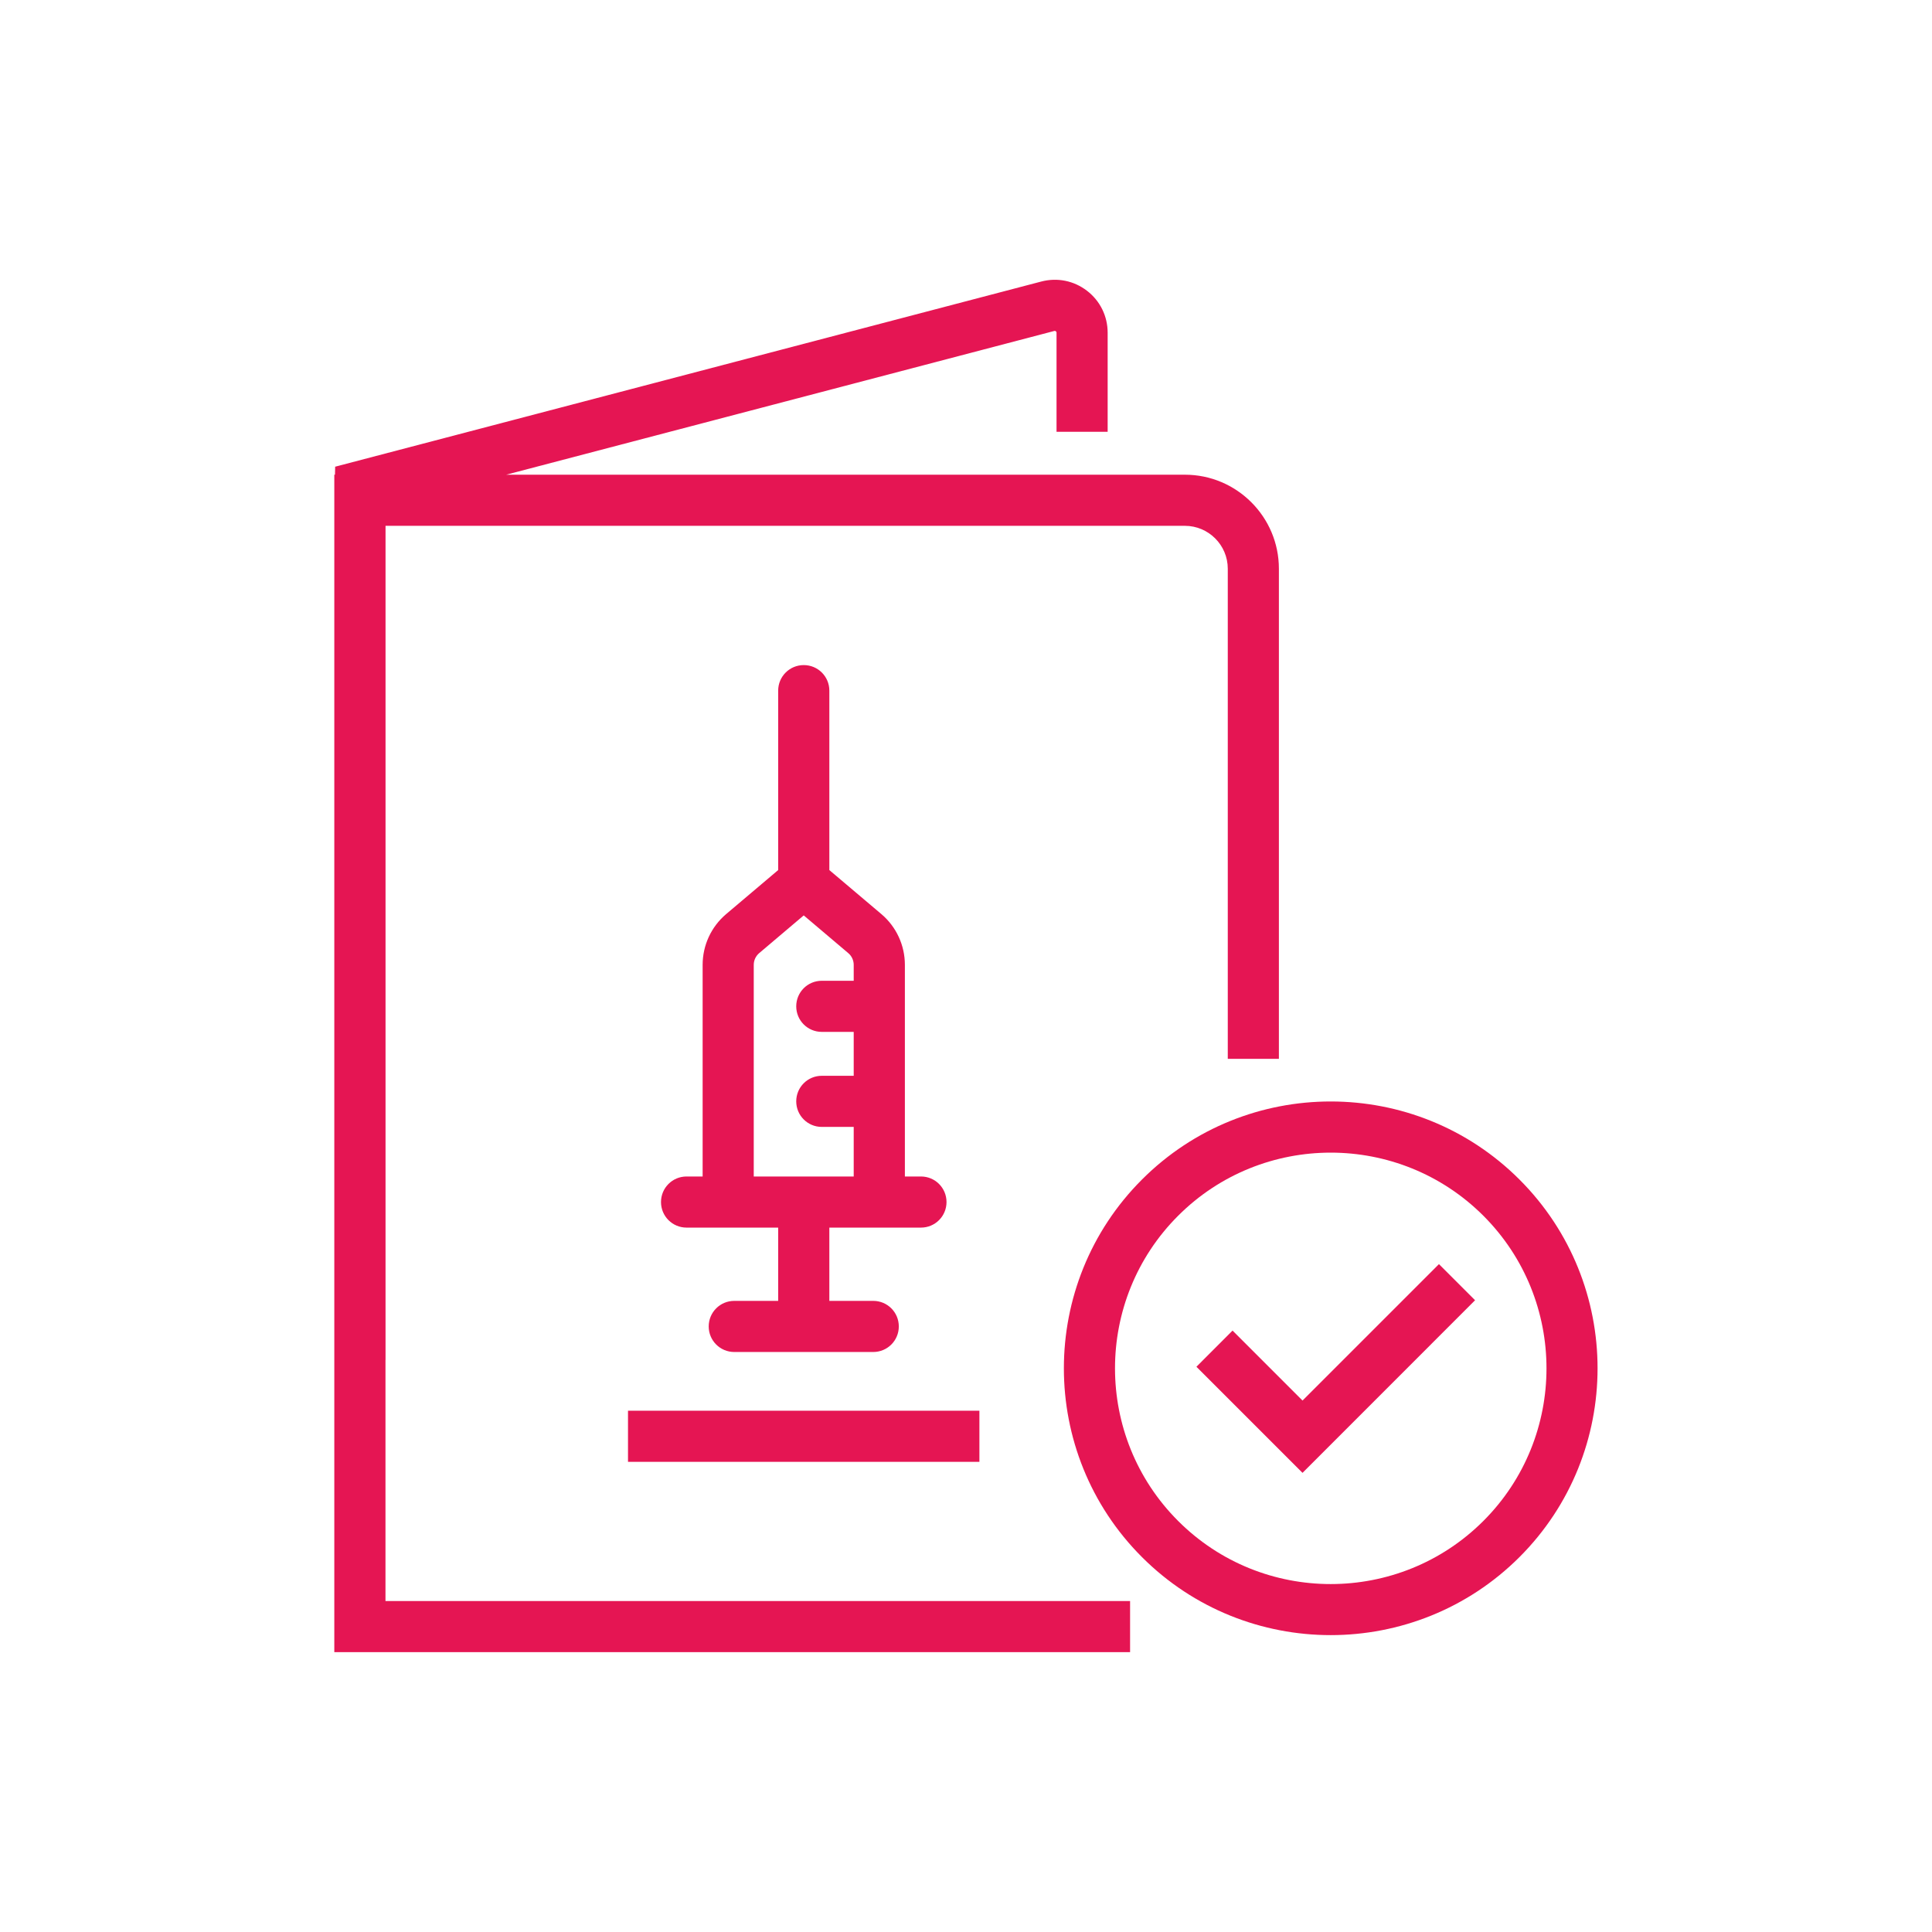
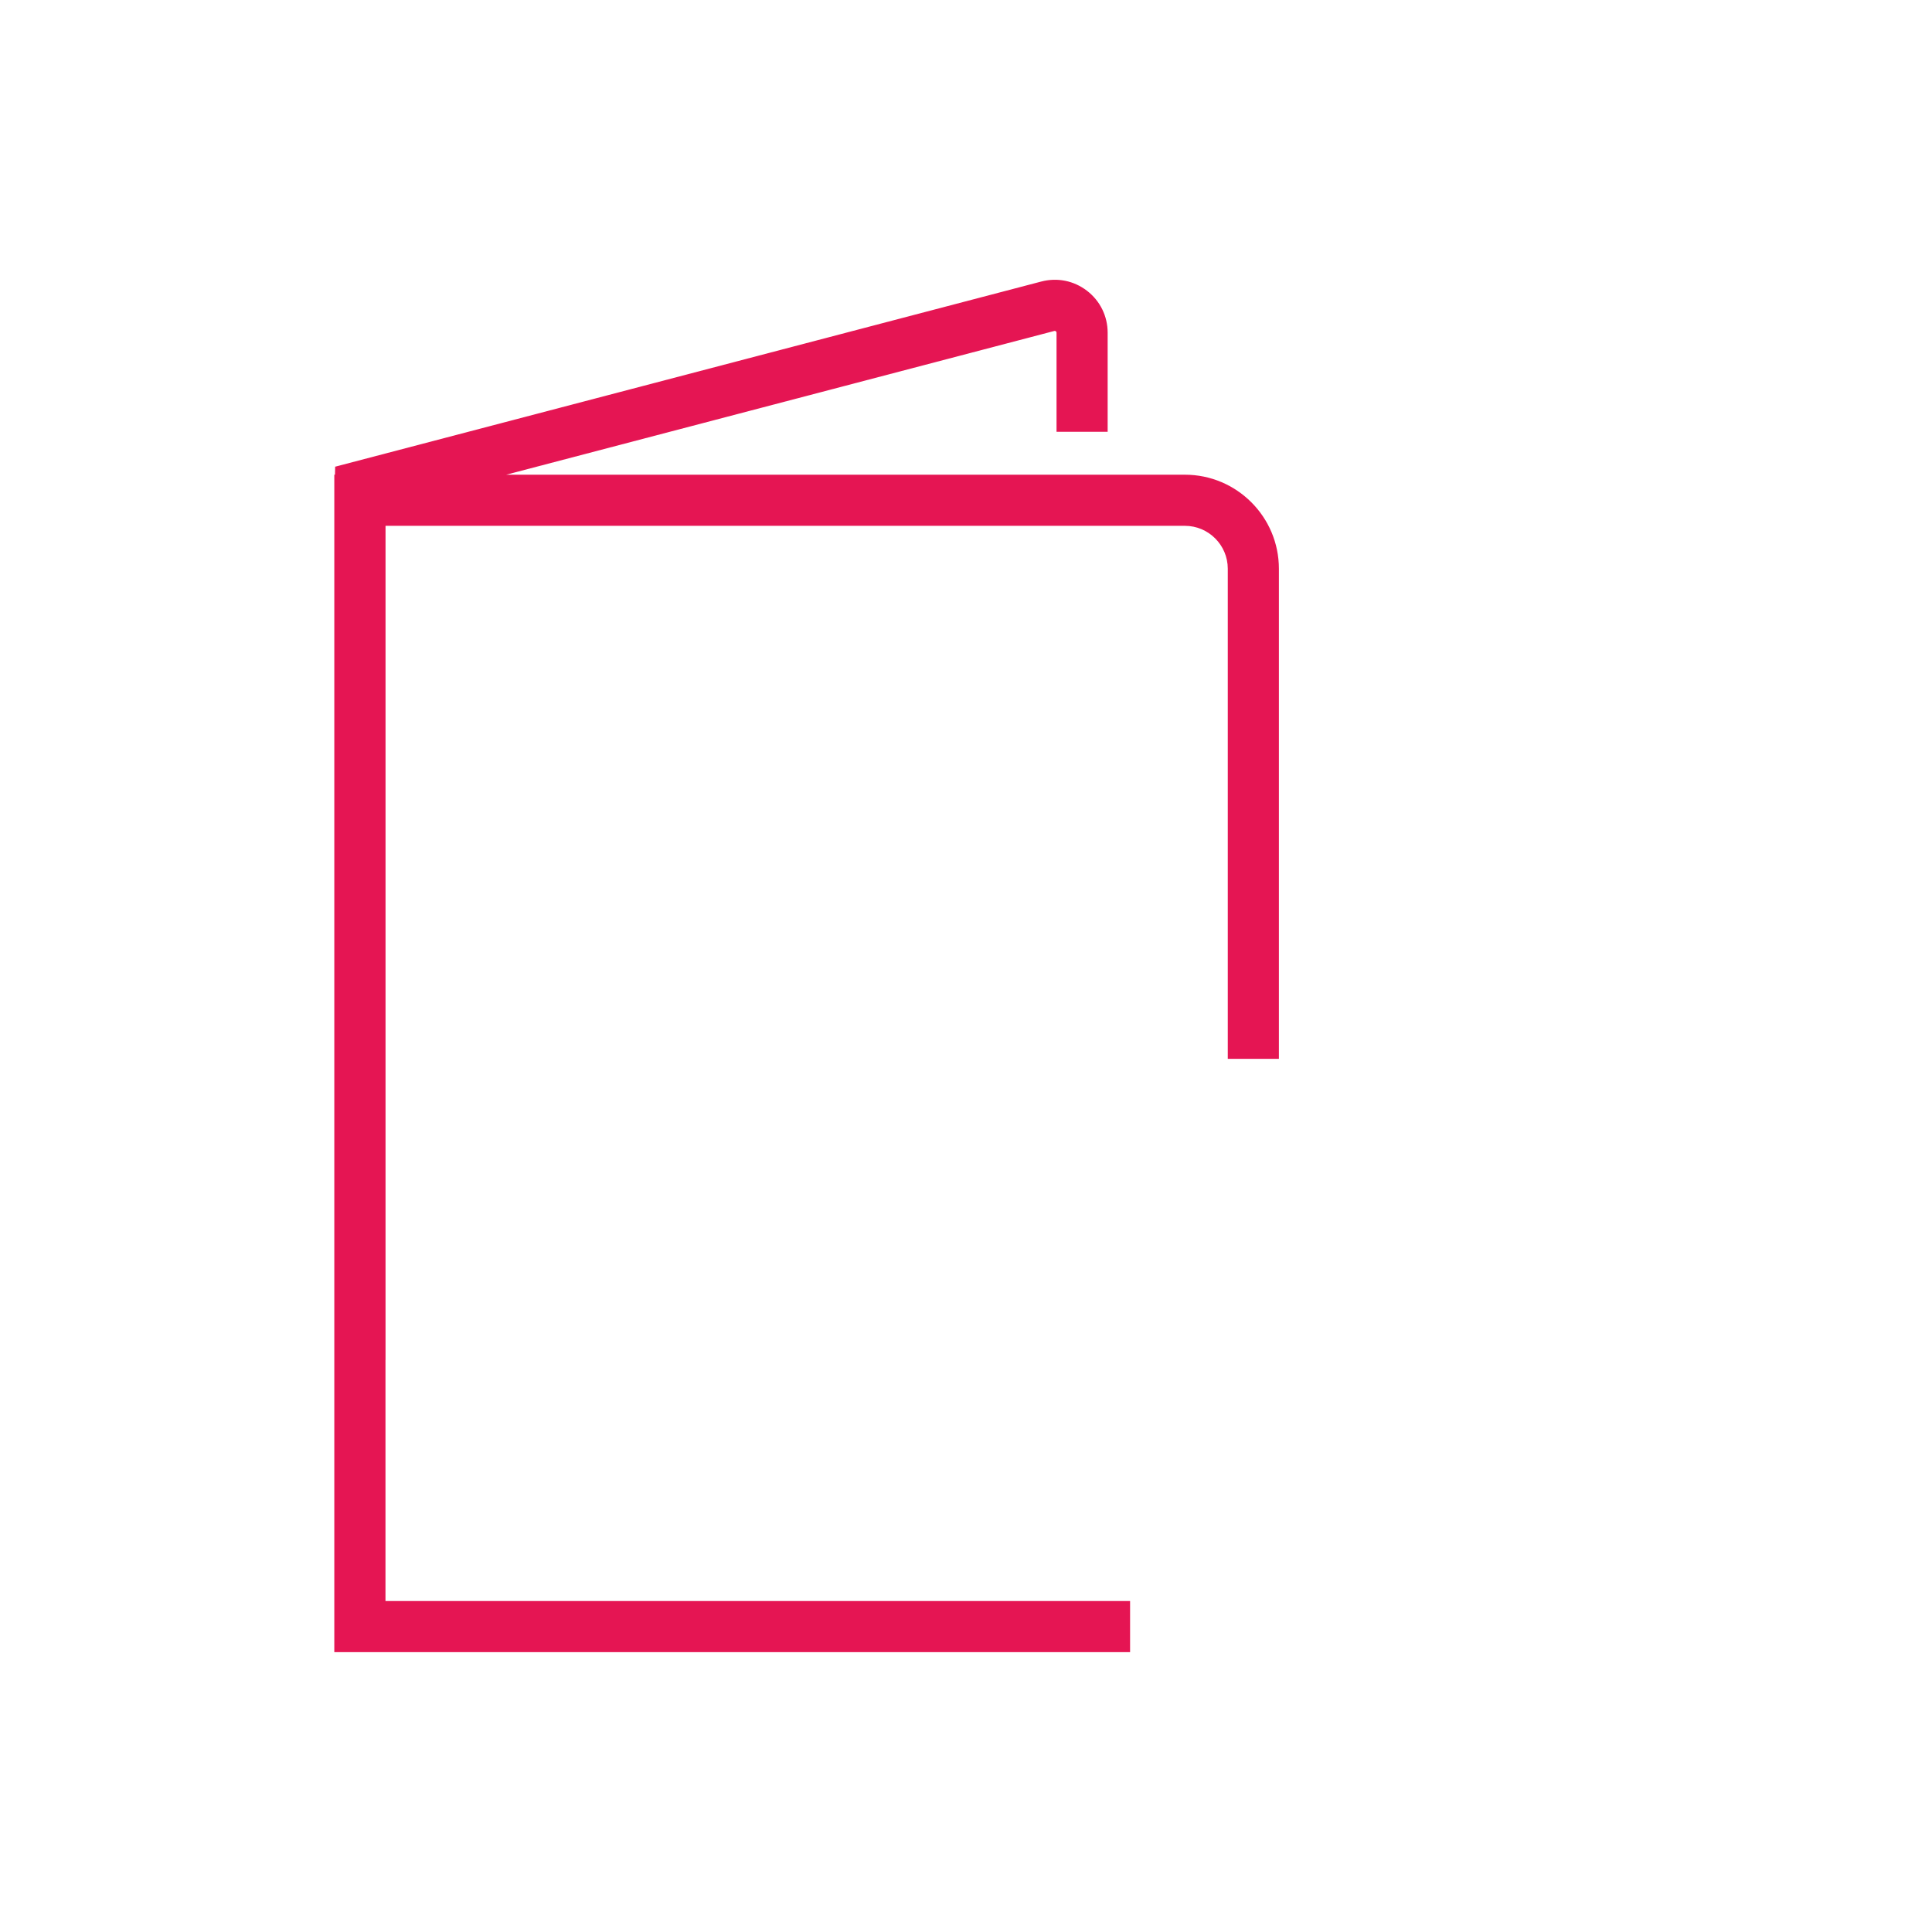
<svg xmlns="http://www.w3.org/2000/svg" id="Warstwa_1" data-name="Warstwa 1" viewBox="0 0 340.16 340.16">
  <defs>
    <style>
      .cls-1 {
        fill: #e51553;
        stroke-width: 0px;
      }
    </style>
  </defs>
-   <path class="cls-1" d="m141.51,117.1c-2.49,0-4.5,2.01-4.5,4.5v31.59l-9.16,7.75c-2.63,2.23-4.14,5.49-4.14,8.94v37.26h-2.83c-2.49,0-4.5,2.01-4.5,4.5s2.01,4.5,4.5,4.5h16.13v12.9h-7.73c-2.49,0-4.5,2.01-4.5,4.5s2.01,4.5,4.5,4.5h24.47c2.49,0,4.5-2.01,4.5-4.5s-2.01-4.5-4.5-4.5h-7.73v-12.9h16.13c2.49,0,4.5-2.01,4.5-4.5s-2.01-4.5-4.5-4.5h-2.83v-37.26c0-3.45-1.51-6.71-4.14-8.94l-9.16-7.75v-31.59c0-2.49-2.01-4.5-4.5-4.5Zm8.8,52.77v2.81h-5.62c-2.49,0-4.5,2.01-4.5,4.5s2.01,4.5,4.5,4.5h5.62v7.73h-5.62c-2.49,0-4.5,2.01-4.5,4.5s2.01,4.5,4.5,4.5h5.62v8.73h-17.6v-37.26c0-.8.35-1.55.96-2.07l7.84-6.64,7.84,6.64c.61.51.96,1.27.96,2.07Z" />
-   <path class="cls-1" d="m201.06,207.68c-18.33,18.33-18.33,48.14,0,66.47,9.16,9.16,21.2,13.74,33.23,13.74s24.07-4.58,33.24-13.74c18.33-18.33,18.33-48.14,0-66.47-18.33-18.33-48.15-18.33-66.47,0Zm60.11,60.11c-14.82,14.81-38.93,14.82-53.74,0-14.82-14.82-14.82-38.93,0-53.74,7.41-7.41,17.14-11.11,26.87-11.11s19.46,3.71,26.87,11.11c14.82,14.82,14.82,38.93,0,53.74Z" />
-   <polygon class="cls-1" points="229.33 246.59 217.01 234.27 210.65 240.64 229.33 259.32 259.71 228.93 253.35 222.57 229.33 246.59" />
  <path class="cls-1" d="m67.87,239.44h.01V92.58s140.74,0,140.74,0c4.16,0,7.55,3.39,7.55,7.55v86.3h9v-86.3c0-9.12-7.42-16.55-16.55-16.55h-119.5l96.51-25.31s.15-.04.27.06c.12.1.12.21.12.25v17.44h9v-17.44c0-2.91-1.32-5.6-3.63-7.38s-5.24-2.37-8.06-1.63l-124.32,32.6-.03,1.41h-.12v207.31h140.11v-9H67.87v-42.46Z" />
-   <rect class="cls-1" x="110.57" y="248.38" width="61.87" height="9" />
</svg>